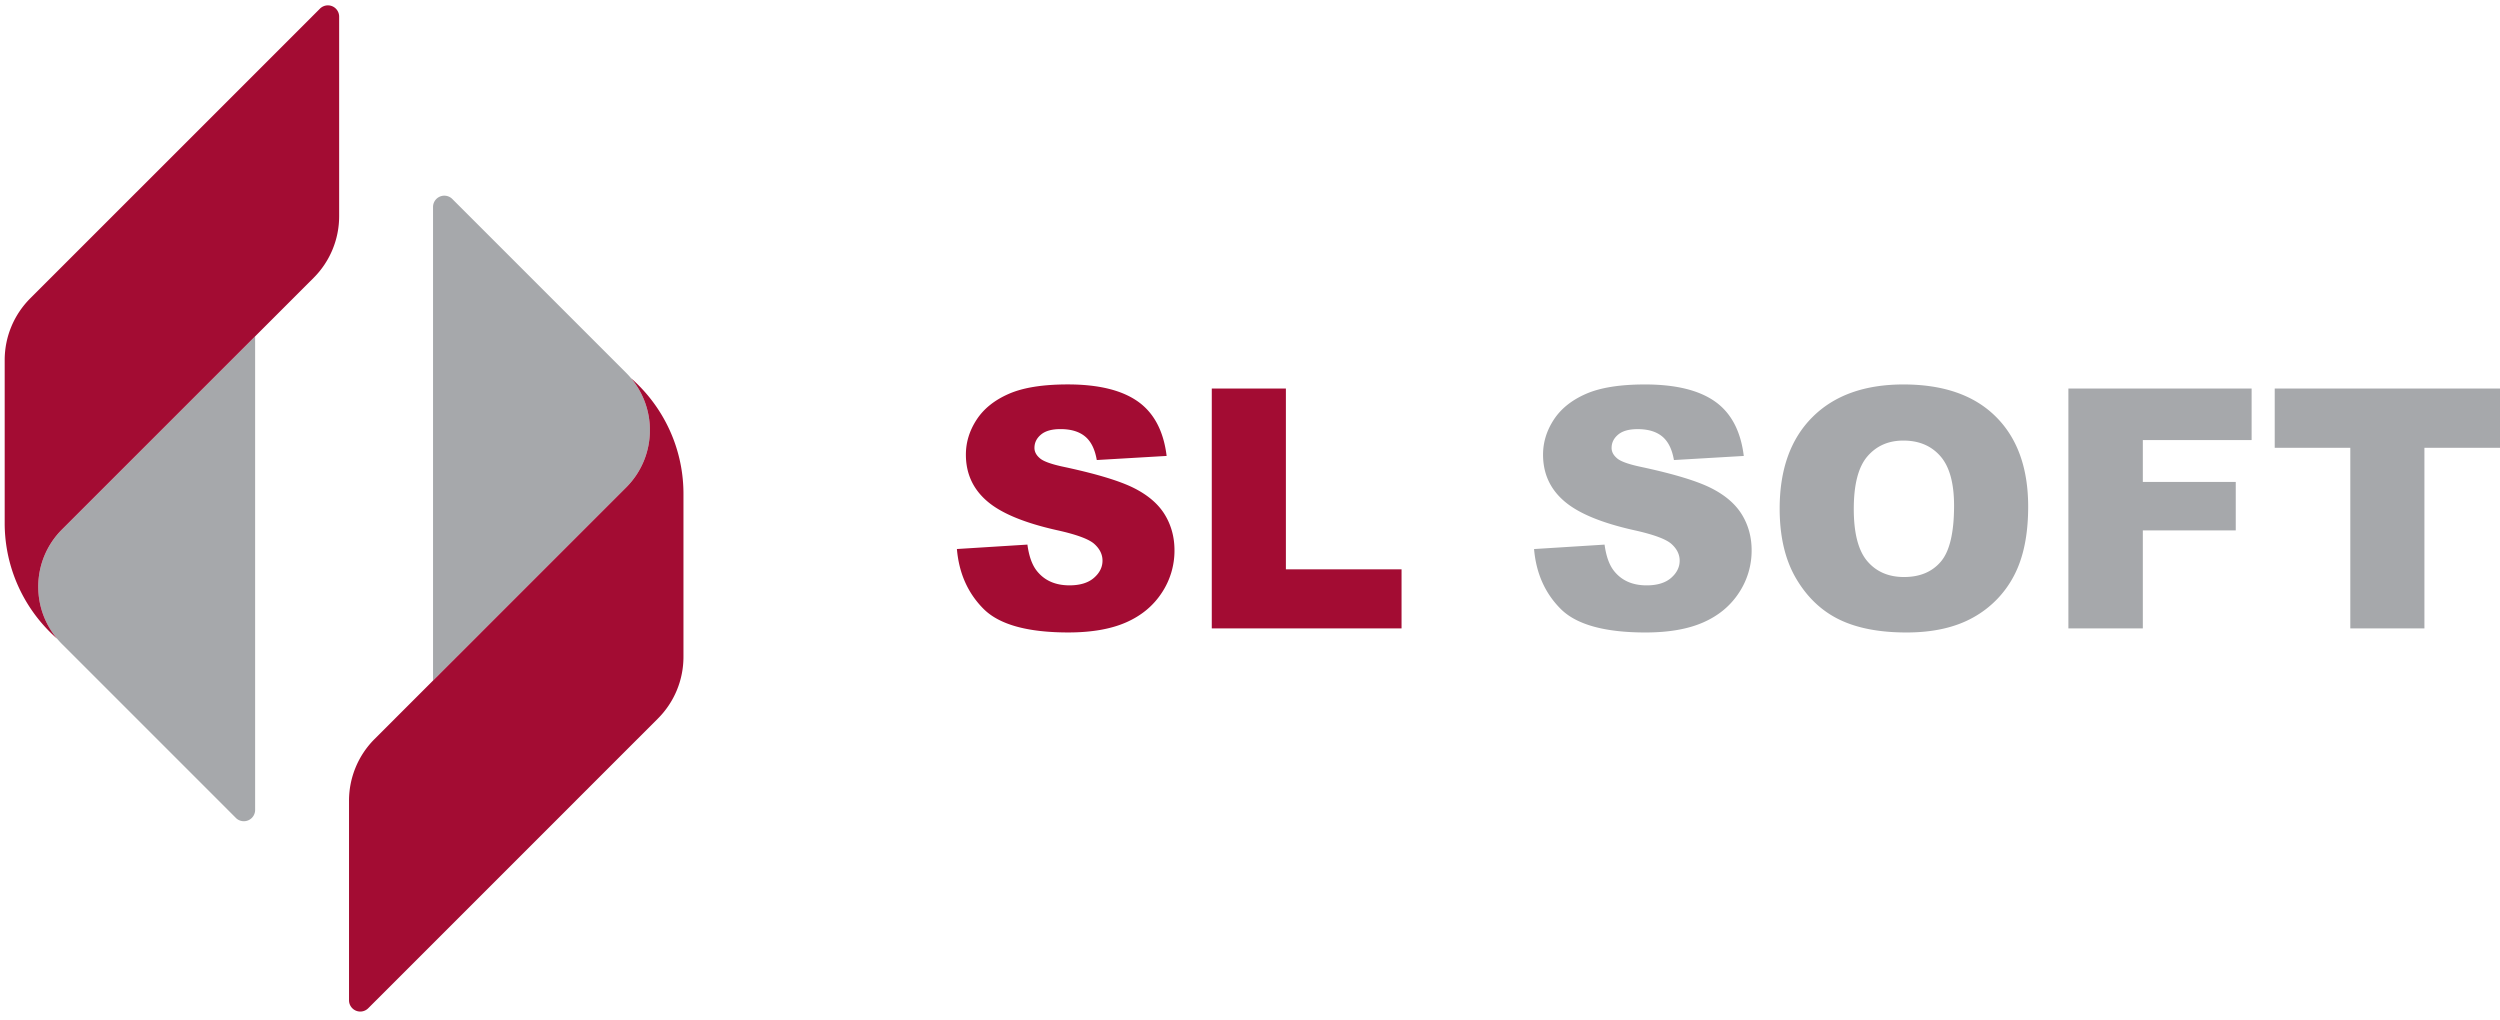
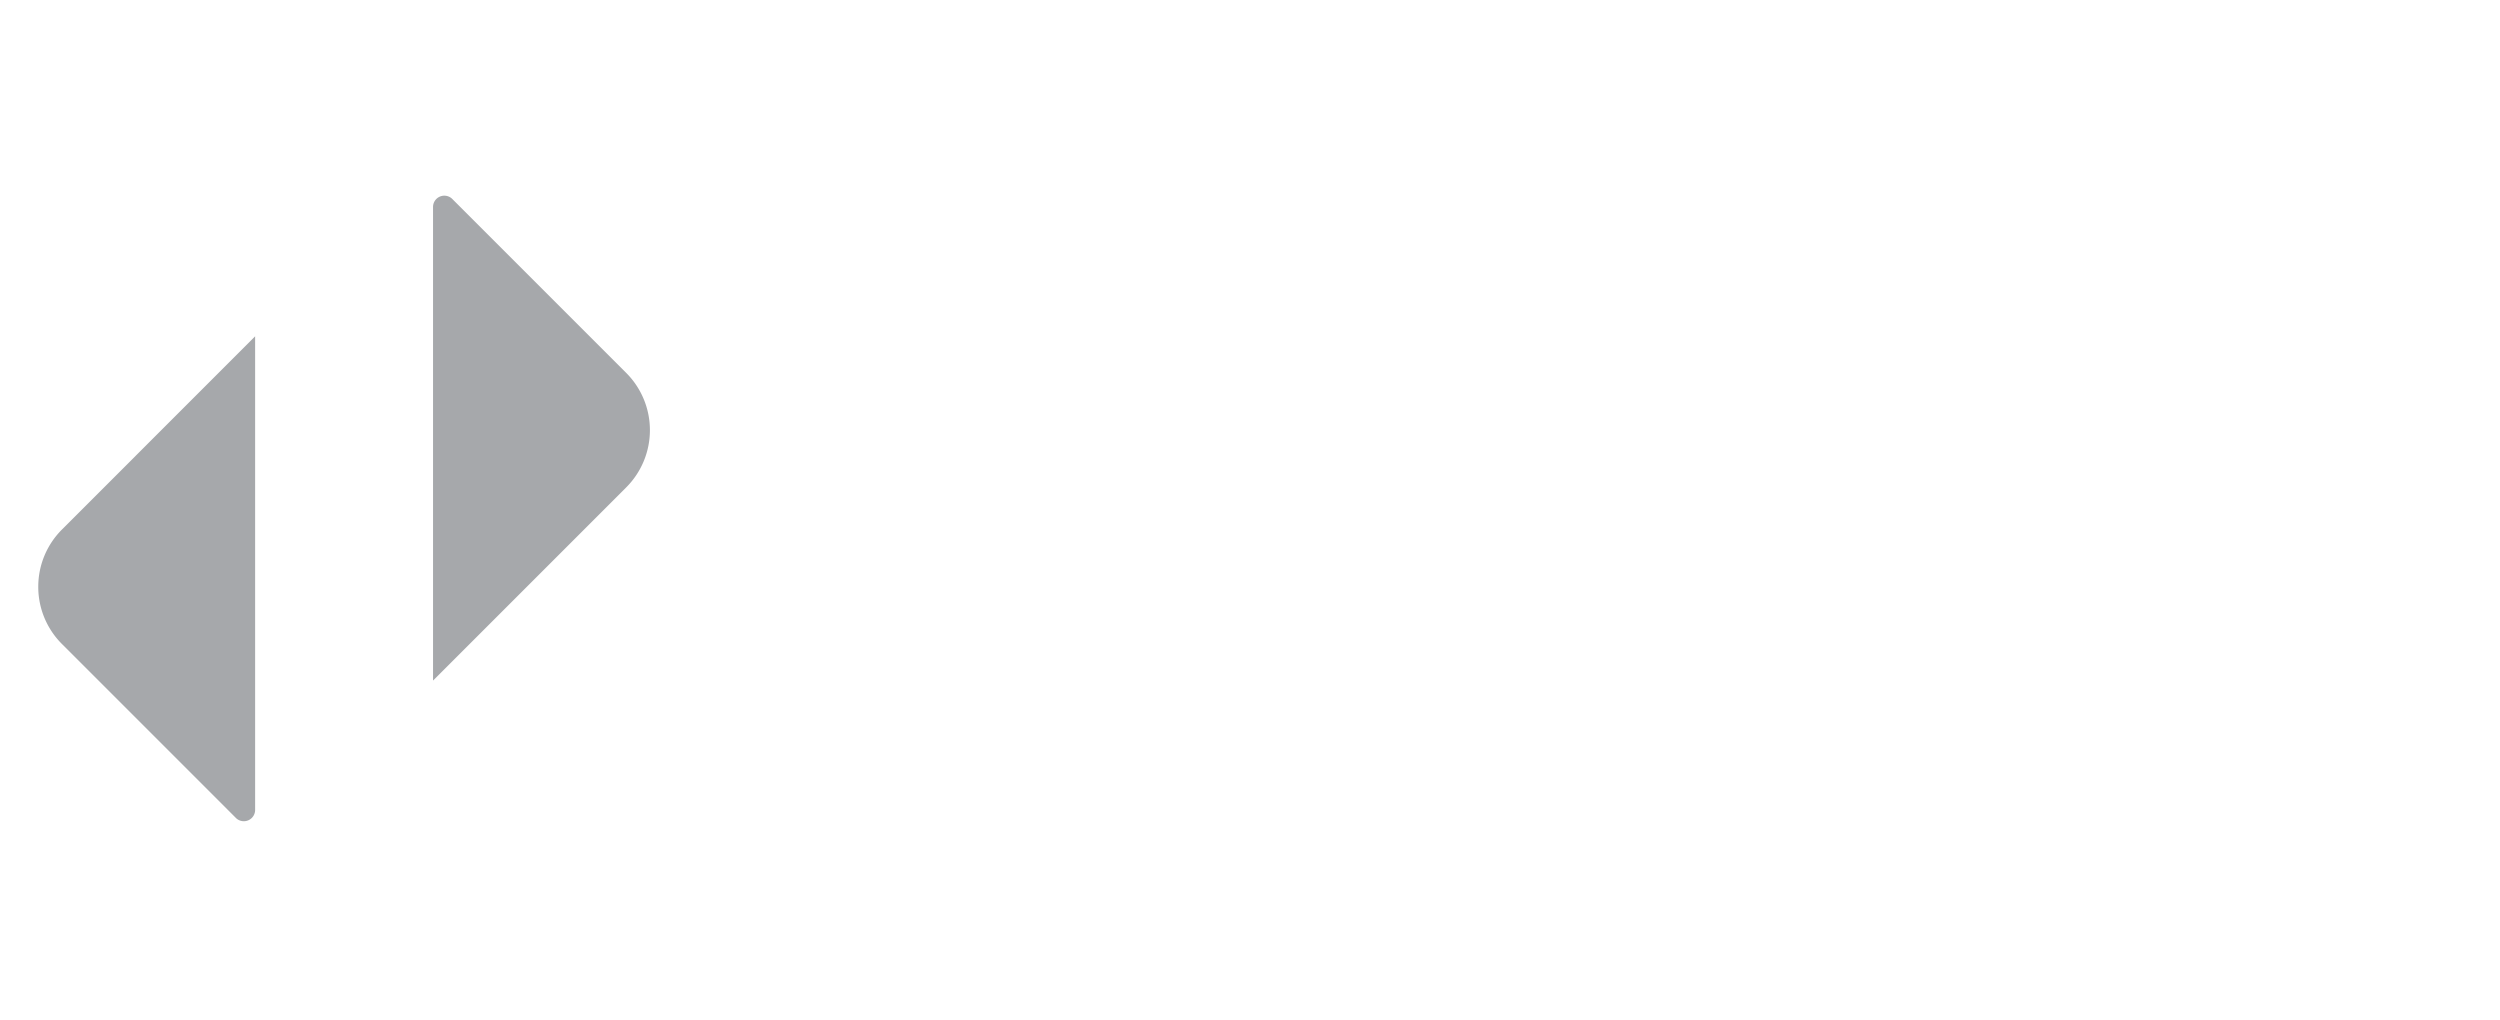
<svg xmlns="http://www.w3.org/2000/svg" fill="none" viewBox="0 0 223 91">
  <path fill="#A6A8AB" d="M22.757 30.001v42.245a1.007 1.007 0 01-1.684.746c-.023-.023-.047-.045-.069-.069L5.531 57.45a7.191 7.191 0 01-2.118-5.11c0-1.996.809-3.803 2.118-5.111L22.757 30z" />
-   <path fill="#A30C33" d="M30.252 1.483v17.79a7.78 7.78 0 01-2.286 5.52L5.53 47.228a7.2 7.2 0 00-2.118 5.11c0 1.763.63 3.378 1.679 4.632a13.745 13.745 0 01-3.803-5.501 13.687 13.687 0 01-.87-4.818V32.125c0-2.155.875-4.108 2.288-5.52L28.527.785a1.003 1.003 0 01.722-.307c.554 0 1.003.45 1.003 1.005z" />
  <path fill="#A6A8AB" d="M38.627 60.707V18.462a1.007 1.007 0 011.685-.745c.023.022.046.044.068.068l15.474 15.474a7.224 7.224 0 010 10.221L38.627 60.707z" />
-   <path fill="#A30C33" d="M31.132 89.226v-17.79a7.78 7.78 0 012.286-5.52l22.435-22.435a7.2 7.2 0 002.118-5.11 7.19 7.19 0 00-1.679-4.632 13.746 13.746 0 013.803 5.501c.562 1.5.87 3.123.87 4.818v14.526a7.78 7.78 0 01-2.288 5.52l-25.82 25.82a1.003 1.003 0 01-.722.307 1.006 1.006 0 01-1.003-1.005zm54.224-40.254l6.29-.394c.136 1.022.412 1.8.831 2.335.68.866 1.654 1.3 2.919 1.3.943 0 1.67-.222 2.181-.665.511-.443.767-.956.767-1.54 0-.554-.244-1.05-.73-1.488-.487-.438-1.615-.852-3.386-1.24-2.9-.653-4.966-1.518-6.202-2.598-1.245-1.08-1.868-2.456-1.868-4.13 0-1.1.319-2.138.956-3.115.637-.978 1.596-1.747 2.875-2.306 1.28-.56 3.032-.84 5.26-.84 2.734 0 4.819.51 6.254 1.526 1.435 1.017 2.289 2.634 2.561 4.852l-6.231.365c-.166-.963-.513-1.664-1.044-2.102-.53-.438-1.262-.656-2.196-.656-.769 0-1.348.163-1.737.489-.389.326-.583.722-.583 1.19 0 .34.16.646.481.919.312.281 1.051.545 2.219.788 2.89.622 4.959 1.253 6.209 1.89s2.16 1.427 2.729 2.371c.569.943.853 2 .853 3.167a6.78 6.78 0 01-1.138 3.794c-.759 1.158-1.819 2.036-3.181 2.634-1.362.598-3.08.897-5.151.897-3.64 0-6.159-.7-7.56-2.101-1.4-1.401-2.194-3.182-2.378-5.342zm22.735-14.314h6.611v16.126h10.317v5.268h-16.928V34.658z" />
-   <path fill="#A6A8AB" d="M136.838 48.975l6.29-.395c.136 1.022.413 1.801.832 2.336.68.866 1.653 1.299 2.918 1.299.943 0 1.671-.222 2.182-.664.51-.444.766-.957.766-1.54 0-.555-.244-1.05-.73-1.488-.487-.438-1.615-.852-3.386-1.241-2.9-.652-4.967-1.518-6.202-2.598-1.246-1.08-1.868-2.456-1.868-4.13 0-1.099.319-2.138.956-3.115.637-.978 1.595-1.746 2.875-2.306 1.278-.56 3.032-.839 5.26-.839 2.734 0 4.818.509 6.253 1.525 1.436 1.017 2.289 2.634 2.561 4.852l-6.231.365c-.165-.963-.513-1.663-1.043-2.101-.531-.438-1.262-.656-2.197-.656-.768 0-1.348.162-1.736.488-.39.326-.584.722-.584 1.19 0 .34.16.646.482.919.311.282 1.051.545 2.218.788 2.89.622 4.959 1.253 6.209 1.89 1.251.637 2.16 1.428 2.729 2.371.57.944.853 2 .853 3.167a6.781 6.781 0 01-1.138 3.794c-.758 1.158-1.819 2.036-3.181 2.634-1.362.599-3.079.897-5.151.897-3.639 0-6.159-.7-7.56-2.1-1.4-1.402-2.193-3.182-2.377-5.342zm21.908-3.605c0-3.492.973-6.212 2.919-8.158 1.945-1.946 4.655-2.918 8.128-2.918 3.561 0 6.305.956 8.23 2.868 1.927 1.91 2.89 4.589 2.89 8.033 0 2.5-.421 4.55-1.262 6.15a9.002 9.002 0 01-3.649 3.737c-1.59.89-3.573 1.335-5.947 1.335-2.413 0-4.409-.385-5.99-1.153-1.581-.769-2.863-1.984-3.845-3.649-.982-1.663-1.474-3.745-1.474-6.245zm6.611.029c0 2.16.401 3.711 1.204 4.655.803.943 1.895 1.416 3.276 1.416 1.421 0 2.52-.462 3.298-1.387.778-.924 1.168-2.583 1.168-4.976 0-2.014-.407-3.485-1.219-4.414-.812-.93-1.914-1.394-3.305-1.394-1.334 0-2.403.472-3.21 1.415-.809.944-1.212 2.506-1.212 4.685zM184.5 34.658h16.344v4.597h-9.704v3.736h8.289v4.32h-8.289v8.74h-6.64V34.659zm18.405 0H223v5.283h-6.742v16.11h-6.611v-16.11h-6.742v-5.283z" />
</svg>